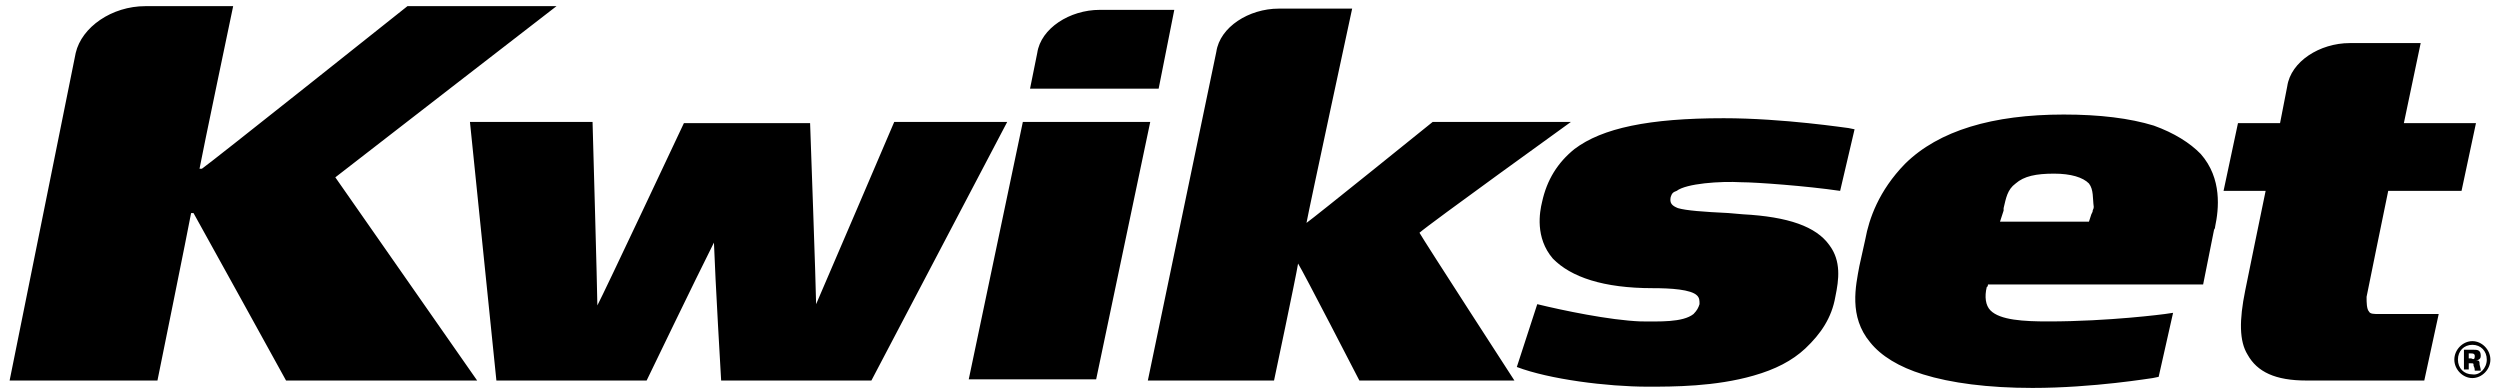
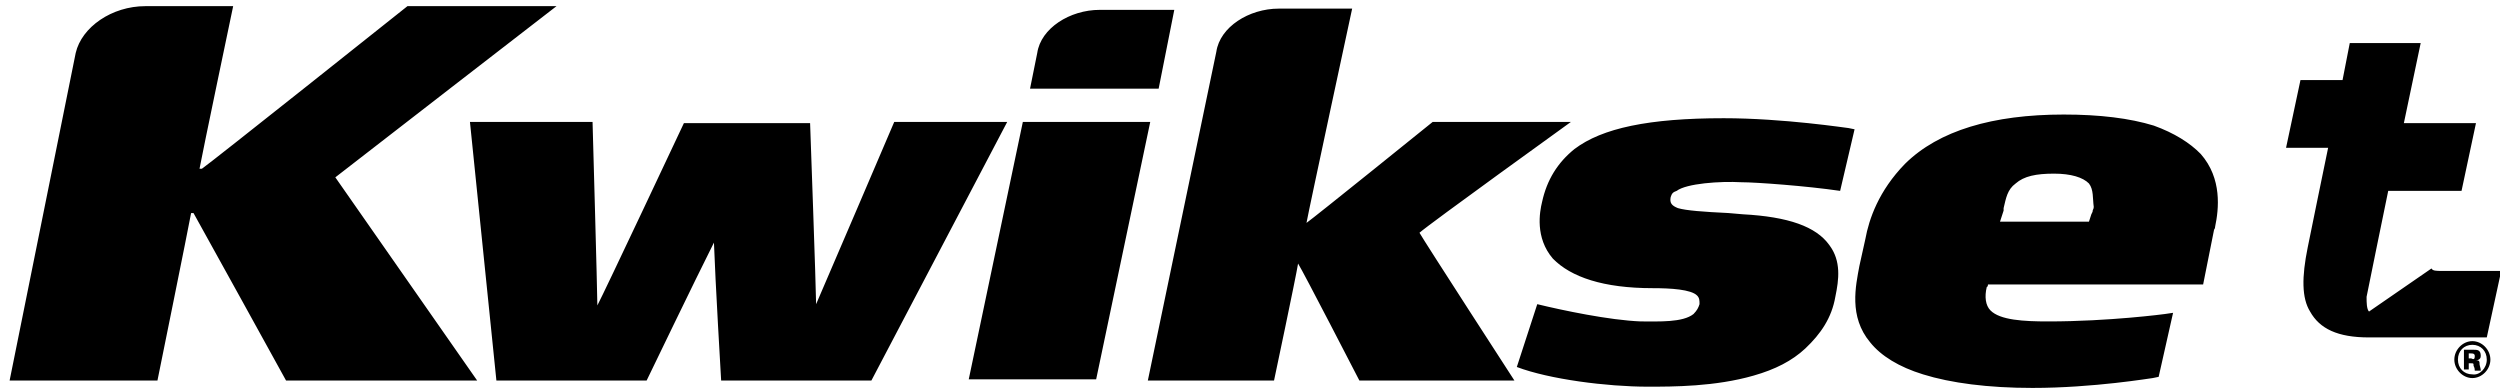
<svg xmlns="http://www.w3.org/2000/svg" width="199" height="31" viewBox="0 0 199 31">
-   <path fill="#000" fill-rule="nonzero" d="M80.174 9.705L69.363 30.29h-11.96s-.478-8.136-.573-10.98c-1.435 2.844-5.358 10.98-5.358 10.98H39.513L37.408 9.705h9.759s.383 13.626.383 14.606c.478-.882 6.888-14.508 6.888-14.508h10.046s.478 13.332.478 14.41c.478-1.078 6.219-14.508 6.219-14.508h8.993zm1.244 0l-4.306 20.488h10.142l4.305-20.488H81.418zM93.473.785H87.54c-2.392 0-4.688 1.47-4.975 3.43l-.574 2.843h10.237L93.473.784zm81.704 11.469c1.723 1.96 1.436 4.411 1.148 5.783 0 .196-.095.196-.095.295l-.861 4.313h-17.126c0 .196-.095.196-.095.196-.192.784-.096 1.47.287 1.862.765.785 2.678.883 4.592.883 4.88 0 9.28-.588 9.28-.588l.67-.098-1.148 5.097-.479.098c-.095 0-4.688.784-9.567.784-3.54 0-6.506-.392-8.706-1.078-1.914-.588-3.349-1.47-4.21-2.549-1.722-2.058-1.148-4.51-.86-6.078l.478-2.156c.287-1.569 1.052-3.823 3.157-5.98 2.679-2.647 6.984-3.921 12.629-3.921 2.87 0 5.262.294 7.175.882 1.627.588 2.87 1.372 3.731 2.255zm-8.897 2.352c-.479-.49-1.435-.784-2.775-.784-1.435 0-2.392.196-3.061.784-.67.49-.766 1.177-.957 1.961v.196l-.096.294-.191.588h7.08l.191-.588.096-.196c0-.196.095-.196.095-.392-.095-.686 0-1.372-.382-1.863zM44.297.49H32.433s-15.882 12.646-16.36 12.94h-.191C16.073 12.352 18.56.49 18.56.49h-6.985c-2.678 0-5.07 1.667-5.549 3.725L.765 30.291h11.768s2.488-12.254 2.679-13.332h.191c.287.49 7.367 13.332 7.367 13.332h15.212l-11.29-16.175C27.938 13.136 44.298.49 44.298.49zm80.748 9.215h-11.003s-9.471 7.646-10.045 8.038c.191-1.078 3.635-17.057 3.635-17.057h-5.836c-2.392 0-4.688 1.47-4.975 3.431l-5.453 26.174h10.045s1.723-8.136 1.914-9.313c.383.589 4.88 9.313 4.88 9.313h12.341s-7.175-11.077-7.558-11.763c.765-.687 12.055-8.823 12.055-8.823zM188.572 24.8c-.192-.196-.192-.784-.192-1.078v-.098s1.531-7.548 1.722-8.43h5.836l1.149-5.392h-5.74c.19-.882 1.339-6.372 1.339-6.372h-5.645c-2.392 0-4.688 1.47-4.975 3.431l-.574 2.941h-3.349l-1.148 5.392h3.349c-.192.882-1.627 7.94-1.627 7.94-.478 2.353-.478 4.02.192 5.098.765 1.372 2.2 2.058 4.688 2.058h9.376l1.148-5.293h-4.688c-.479 0-.766 0-.861-.197zm-51.377-15.39c-5.932 0-9.663.784-11.863 2.45-1.34 1.079-2.2 2.451-2.583 4.216-.192.784-.574 2.843.86 4.51 1.436 1.47 4.019 2.352 7.941 2.352 1.436 0 3.062.098 3.54.588.192.196.192.392.192.686-.096.294-.192.49-.479.785-.86.686-2.774.588-4.21.588-2.487-.098-6.218-.883-8.227-1.373l-1.627 5c2.584.98 7.176 1.568 10.429 1.568 2.009 0 5.357 0 8.419-.882 1.722-.49 3.062-1.176 4.114-2.157 1.244-1.176 2.105-2.45 2.392-4.117.287-1.372.478-2.843-.479-4.117-1.052-1.47-3.252-2.255-6.888-2.45l-1.148-.099c-2.01-.098-3.349-.196-4.018-.392-.479-.196-.67-.392-.574-.882.095-.294.19-.392.478-.49.765-.589 3.444-.785 5.166-.687 1.148 0 5.167.294 7.845.687l1.149-4.902-.479-.098c-.095 0-5.166-.784-9.95-.784zm60.179 19.606c.095.392.095.392.095.49h-.478c0-.098 0-.196-.096-.392 0-.196 0-.196-.191-.196h-.192v.49h-.382V27.84h.765c.287 0 .574 0 .574.49 0 .197-.095.295-.382.393.287-.098.287.098.287.294zm-.383-.686c0-.197-.191-.197-.287-.197h-.192v.393h.192c.191.098.287.098.287-.196zm1.244.294c0 .784-.67 1.47-1.435 1.47-.766 0-1.436-.686-1.436-1.47 0-.785.67-1.47 1.436-1.47.765 0 1.435.685 1.435 1.47zm-.287 0c0-.687-.479-1.177-1.148-1.177-.67 0-1.149.49-1.149 1.177 0 .686.479 1.176 1.149 1.176.574.098 1.148-.49 1.148-1.176z" />
+   <path fill="#000" fill-rule="nonzero" d="M80.174 9.705L69.363 30.29h-11.96s-.478-8.136-.573-10.98c-1.435 2.844-5.358 10.98-5.358 10.98H39.513L37.408 9.705h9.759s.383 13.626.383 14.606c.478-.882 6.888-14.508 6.888-14.508h10.046s.478 13.332.478 14.41c.478-1.078 6.219-14.508 6.219-14.508h8.993zm1.244 0l-4.306 20.488h10.142l4.305-20.488H81.418zM93.473.785H87.54c-2.392 0-4.688 1.47-4.975 3.43l-.574 2.843h10.237L93.473.784zm81.704 11.469c1.723 1.96 1.436 4.411 1.148 5.783 0 .196-.095.196-.095.295l-.861 4.313h-17.126c0 .196-.095.196-.095.196-.192.784-.096 1.47.287 1.862.765.785 2.678.883 4.592.883 4.88 0 9.28-.588 9.28-.588l.67-.098-1.148 5.097-.479.098c-.095 0-4.688.784-9.567.784-3.54 0-6.506-.392-8.706-1.078-1.914-.588-3.349-1.47-4.21-2.549-1.722-2.058-1.148-4.51-.86-6.078l.478-2.156c.287-1.569 1.052-3.823 3.157-5.98 2.679-2.647 6.984-3.921 12.629-3.921 2.87 0 5.262.294 7.175.882 1.627.588 2.87 1.372 3.731 2.255zm-8.897 2.352c-.479-.49-1.435-.784-2.775-.784-1.435 0-2.392.196-3.061.784-.67.49-.766 1.177-.957 1.961v.196l-.096.294-.191.588h7.08l.191-.588.096-.196c0-.196.095-.196.095-.392-.095-.686 0-1.372-.382-1.863zM44.297.49H32.433s-15.882 12.646-16.36 12.94h-.191C16.073 12.352 18.56.49 18.56.49h-6.985c-2.678 0-5.07 1.667-5.549 3.725L.765 30.291h11.768s2.488-12.254 2.679-13.332h.191c.287.49 7.367 13.332 7.367 13.332h15.212l-11.29-16.175C27.938 13.136 44.298.49 44.298.49zm80.748 9.215h-11.003s-9.471 7.646-10.045 8.038c.191-1.078 3.635-17.057 3.635-17.057h-5.836c-2.392 0-4.688 1.47-4.975 3.431l-5.453 26.174h10.045s1.723-8.136 1.914-9.313c.383.589 4.88 9.313 4.88 9.313h12.341s-7.175-11.077-7.558-11.763c.765-.687 12.055-8.823 12.055-8.823zM188.572 24.8c-.192-.196-.192-.784-.192-1.078v-.098s1.531-7.548 1.722-8.43h5.836l1.149-5.392h-5.74c.19-.882 1.339-6.372 1.339-6.372h-5.645l-.574 2.941h-3.349l-1.148 5.392h3.349c-.192.882-1.627 7.94-1.627 7.94-.478 2.353-.478 4.02.192 5.098.765 1.372 2.2 2.058 4.688 2.058h9.376l1.148-5.293h-4.688c-.479 0-.766 0-.861-.197zm-51.377-15.39c-5.932 0-9.663.784-11.863 2.45-1.34 1.079-2.2 2.451-2.583 4.216-.192.784-.574 2.843.86 4.51 1.436 1.47 4.019 2.352 7.941 2.352 1.436 0 3.062.098 3.54.588.192.196.192.392.192.686-.096.294-.192.49-.479.785-.86.686-2.774.588-4.21.588-2.487-.098-6.218-.883-8.227-1.373l-1.627 5c2.584.98 7.176 1.568 10.429 1.568 2.009 0 5.357 0 8.419-.882 1.722-.49 3.062-1.176 4.114-2.157 1.244-1.176 2.105-2.45 2.392-4.117.287-1.372.478-2.843-.479-4.117-1.052-1.47-3.252-2.255-6.888-2.45l-1.148-.099c-2.01-.098-3.349-.196-4.018-.392-.479-.196-.67-.392-.574-.882.095-.294.19-.392.478-.49.765-.589 3.444-.785 5.166-.687 1.148 0 5.167.294 7.845.687l1.149-4.902-.479-.098c-.095 0-5.166-.784-9.95-.784zm60.179 19.606c.095.392.095.392.095.49h-.478c0-.098 0-.196-.096-.392 0-.196 0-.196-.191-.196h-.192v.49h-.382V27.84h.765c.287 0 .574 0 .574.49 0 .197-.095.295-.382.393.287-.098.287.098.287.294zm-.383-.686c0-.197-.191-.197-.287-.197h-.192v.393h.192c.191.098.287.098.287-.196zm1.244.294c0 .784-.67 1.47-1.435 1.47-.766 0-1.436-.686-1.436-1.47 0-.785.67-1.47 1.436-1.47.765 0 1.435.685 1.435 1.47zm-.287 0c0-.687-.479-1.177-1.148-1.177-.67 0-1.149.49-1.149 1.177 0 .686.479 1.176 1.149 1.176.574.098 1.148-.49 1.148-1.176z" />
</svg>